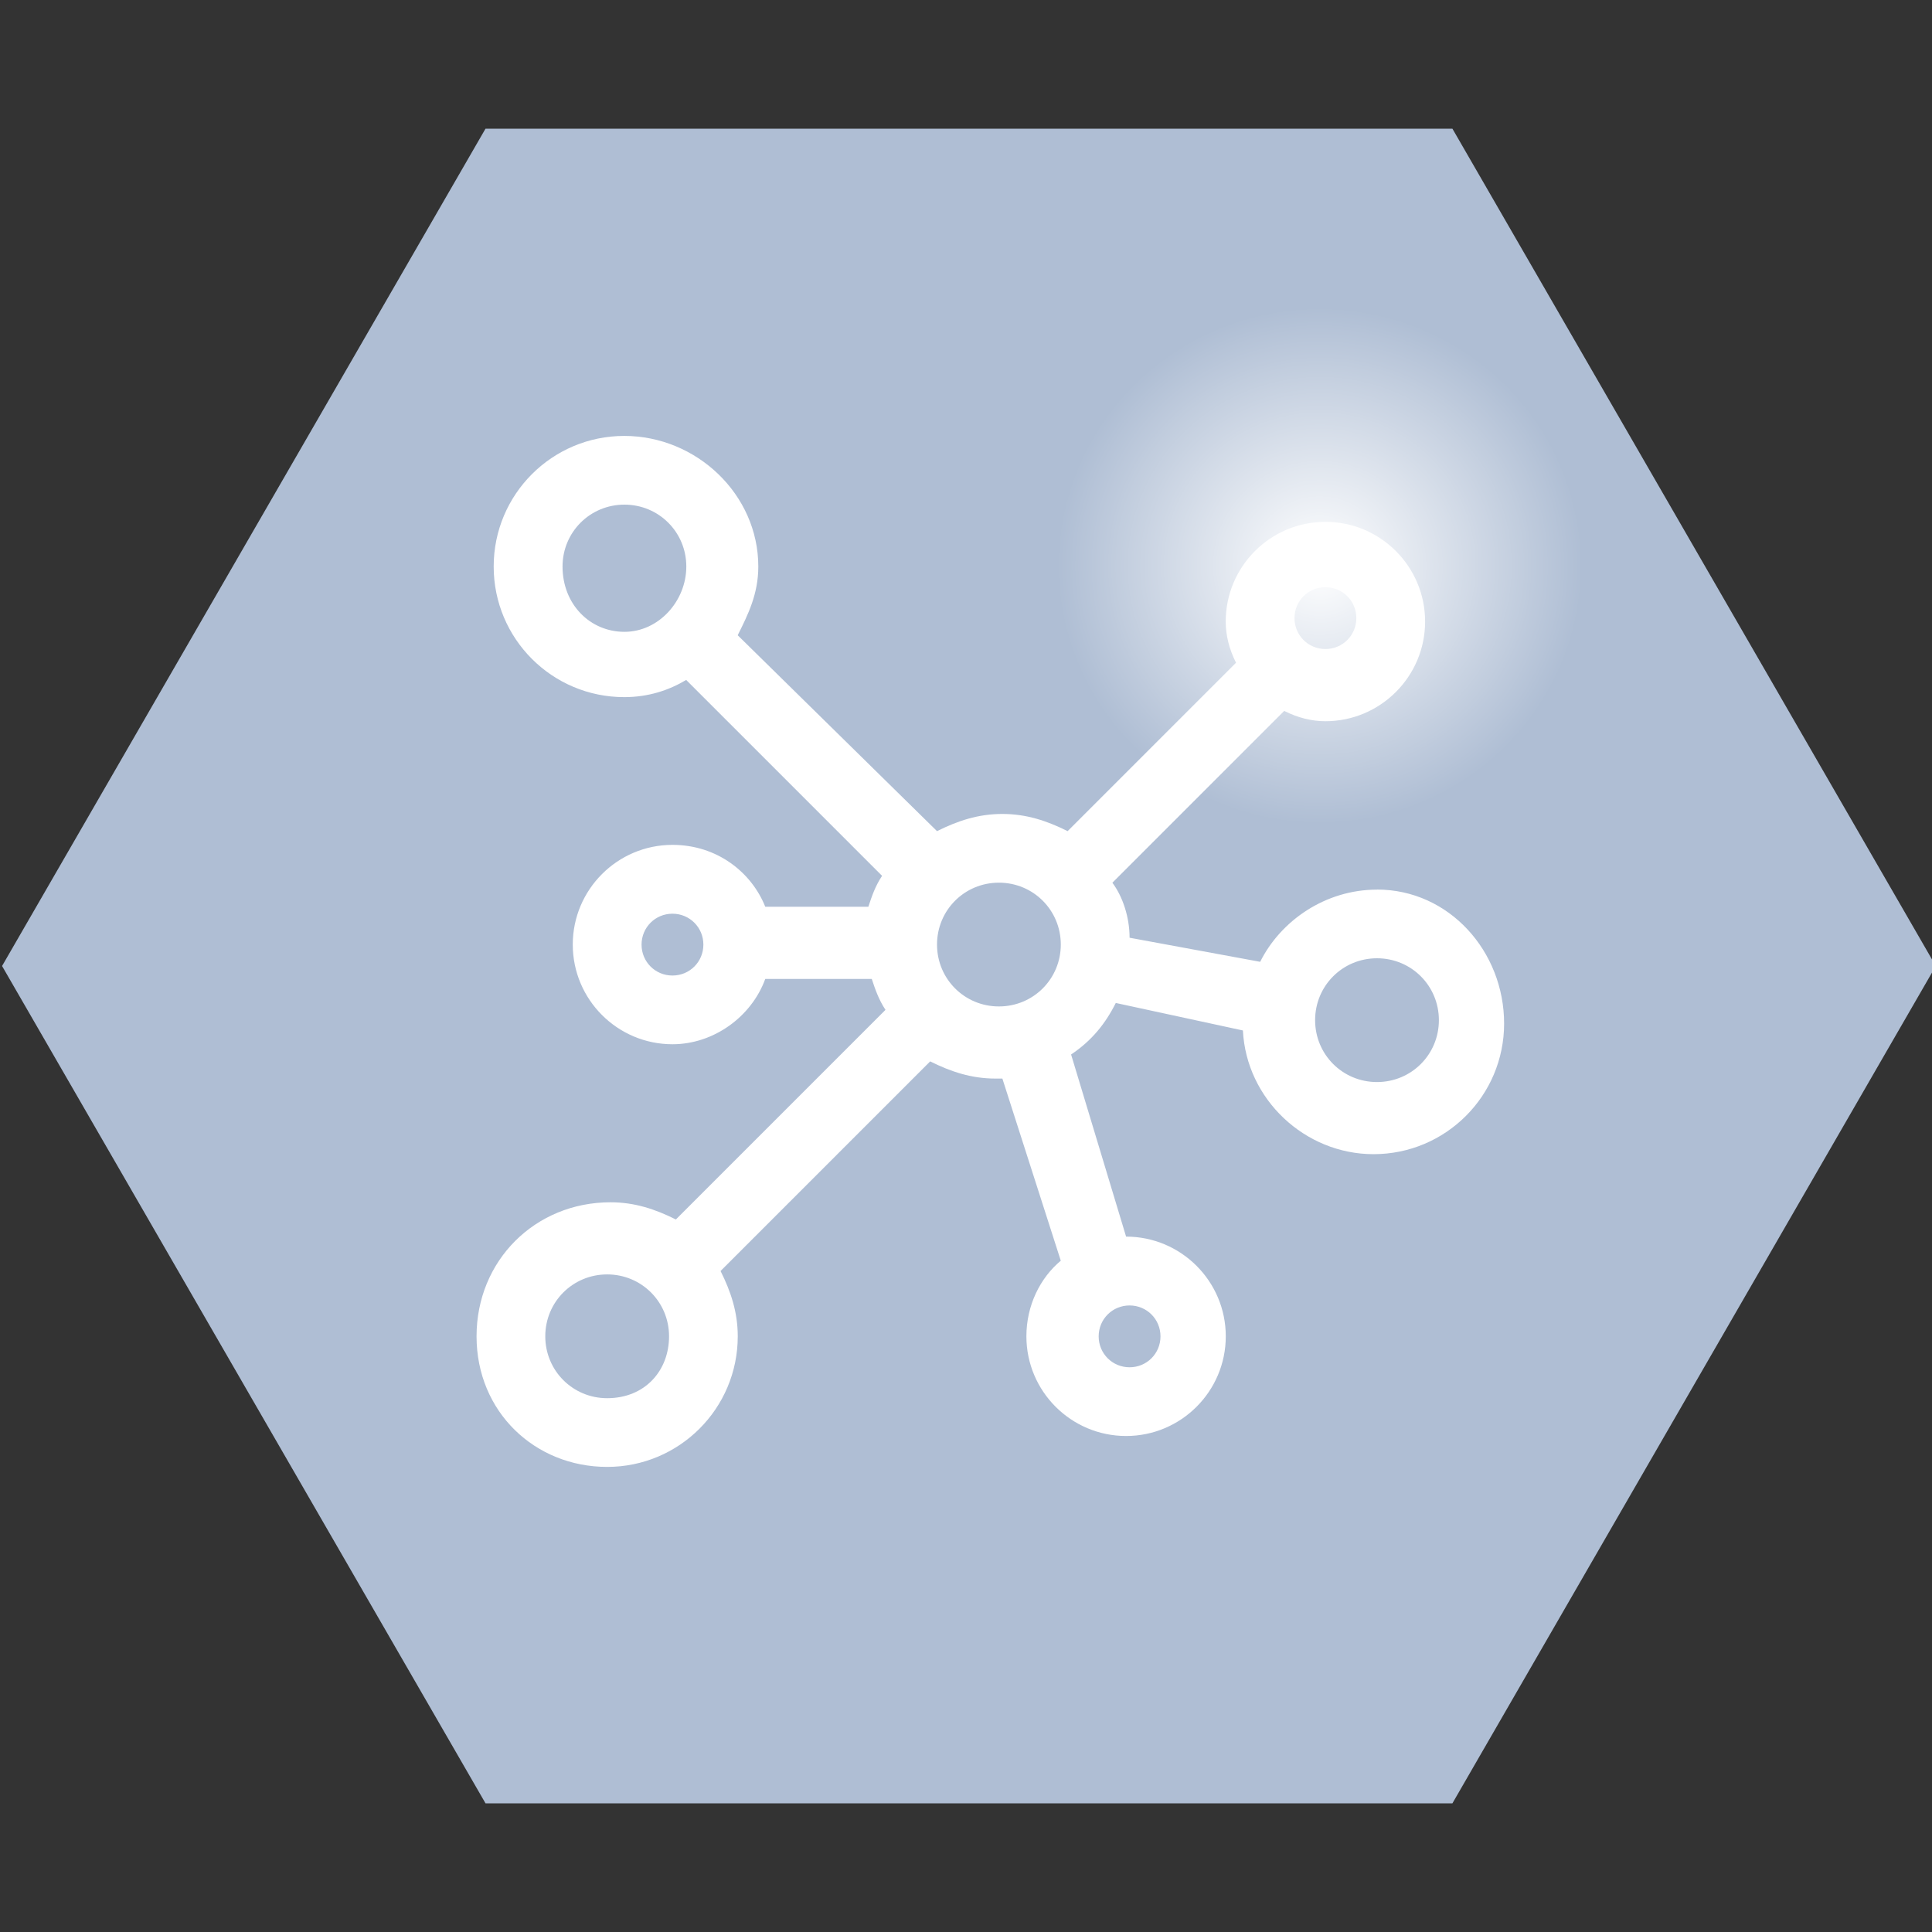
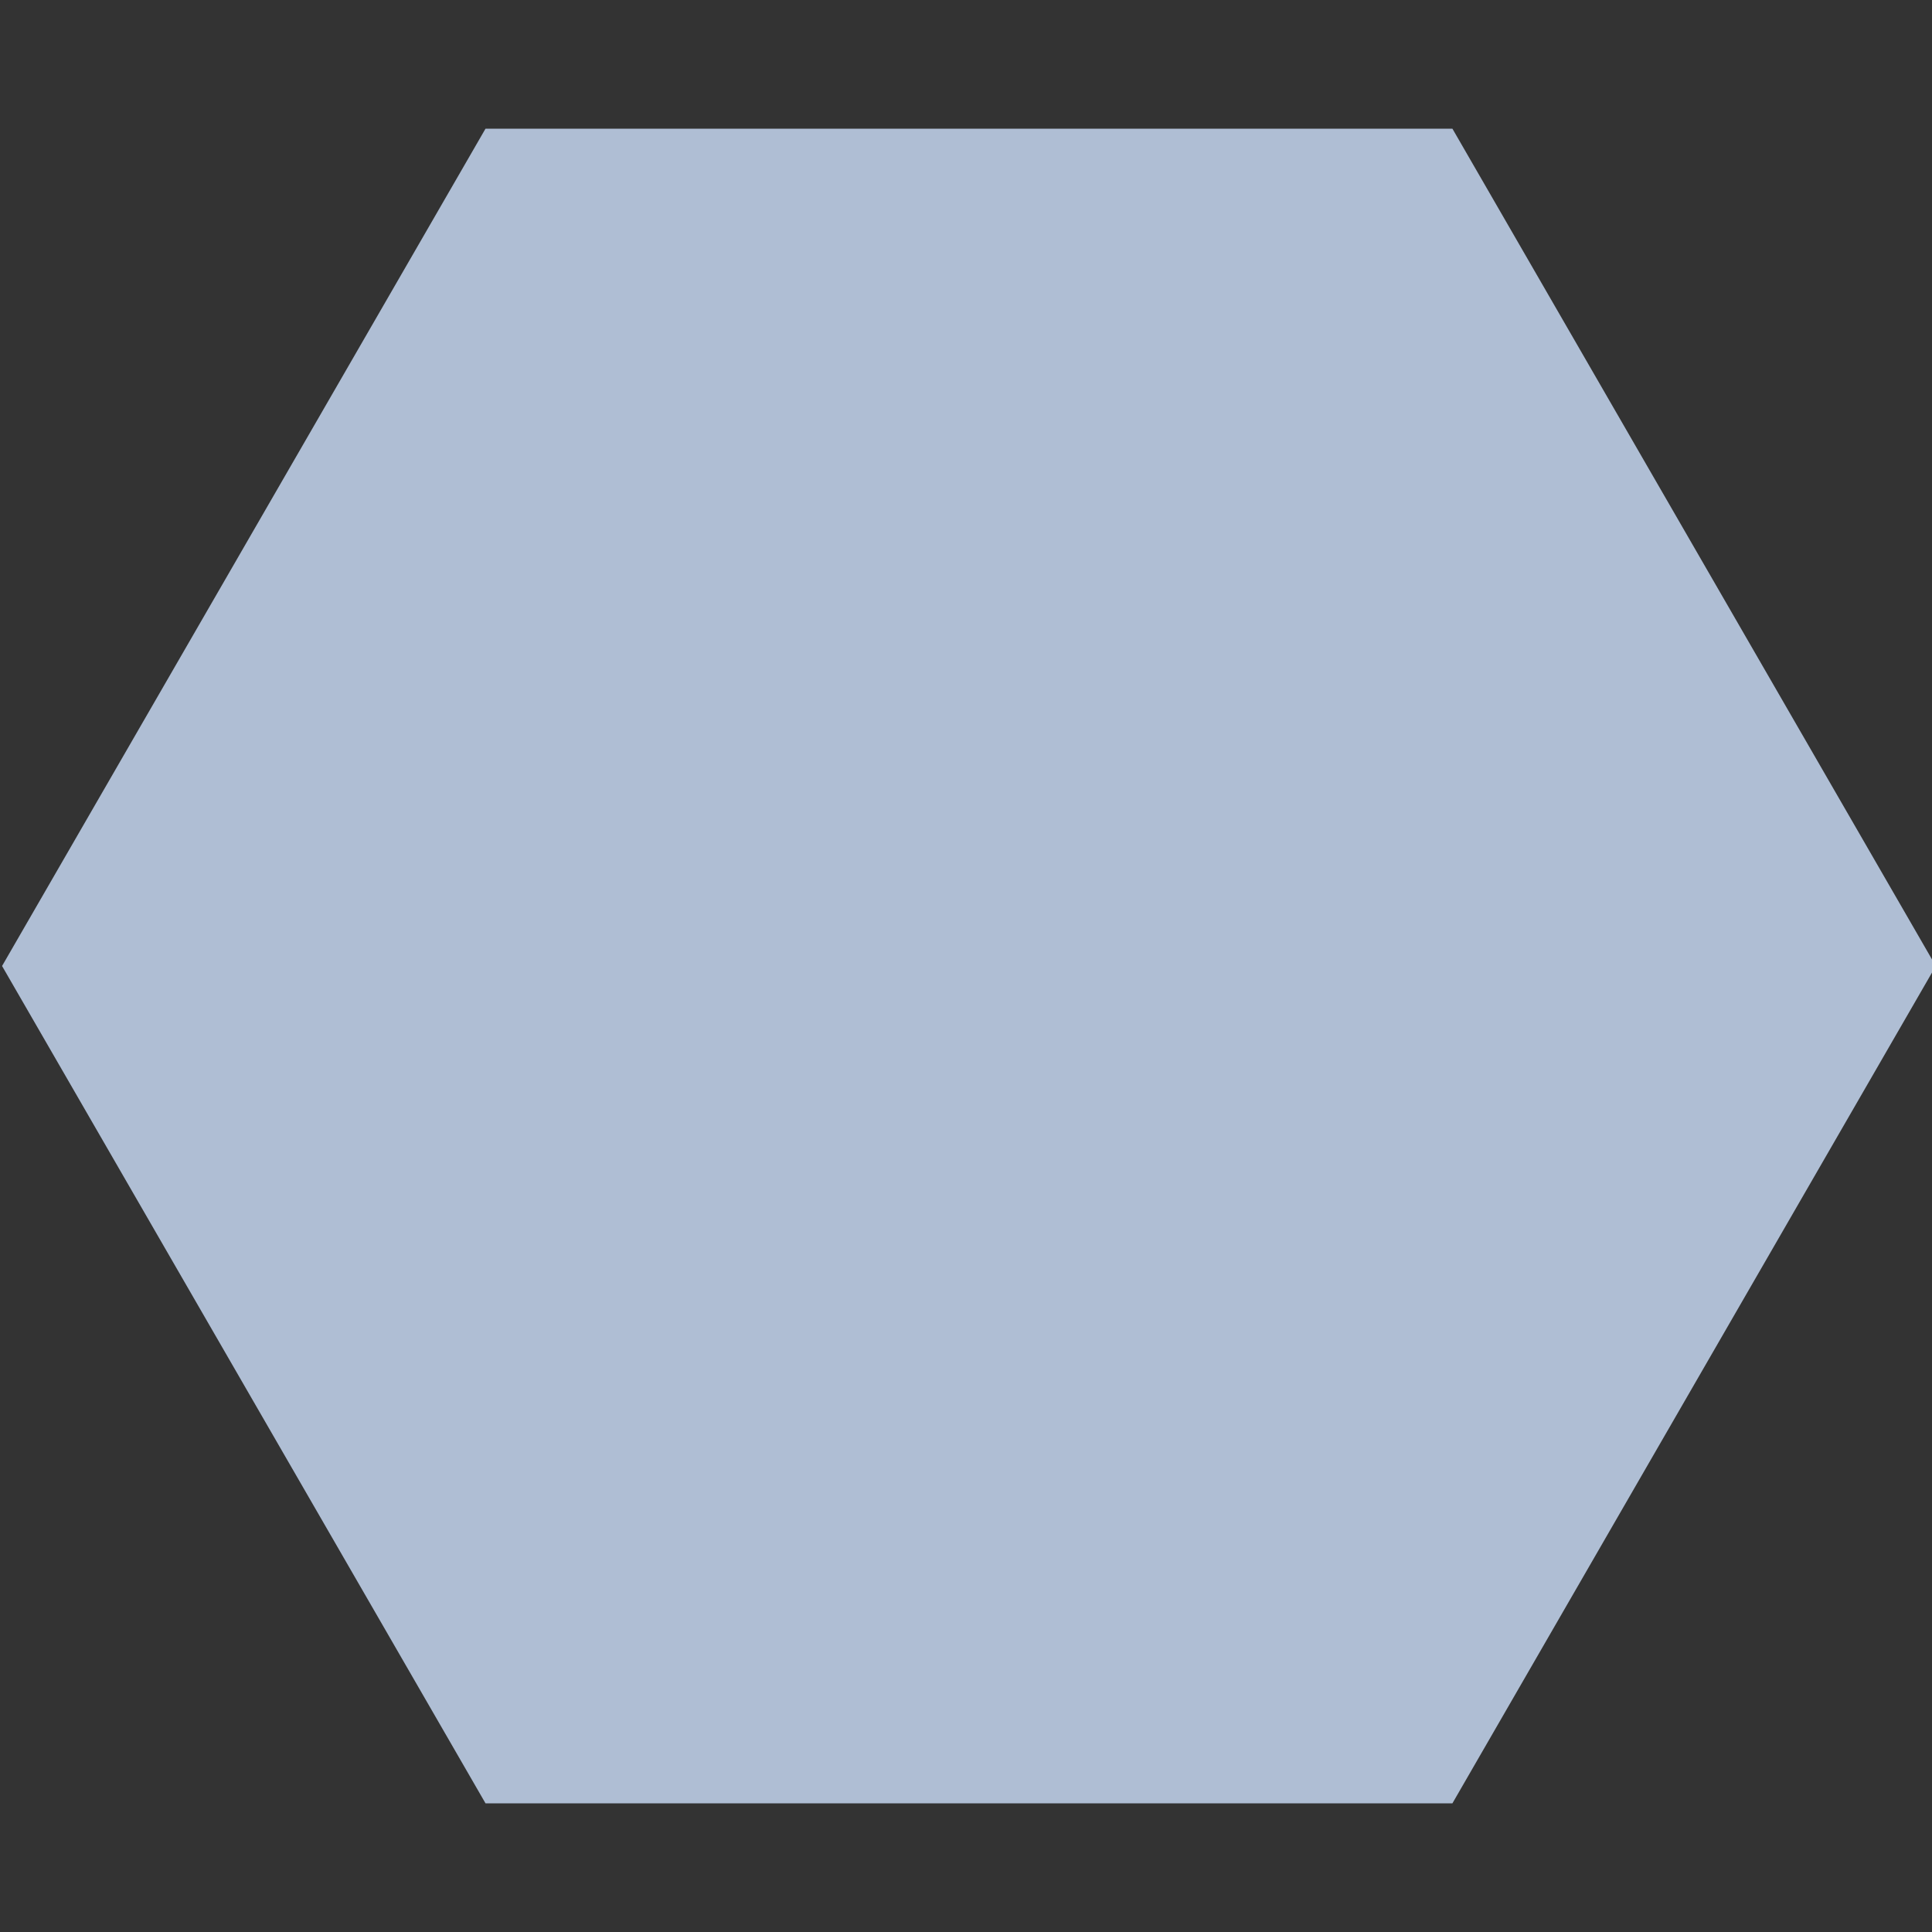
<svg xmlns="http://www.w3.org/2000/svg" data-name="Ebene 1" id="Ebene_1" viewBox="0 0 300 300">
  <rect x="0" y="0" width="300" height="300" fill="#333333" stroke="none" />
  <defs>
    <style>
      .cls-1 {
        fill: #afbed4;
      }

      .cls-2 {
        fill: #fff;
      }

      .cls-3 {
        fill: url(#Unbenannter_Verlauf_52);
      }
    </style>
    <radialGradient cx="-715.49" cy="503.06" data-name="Unbenannter Verlauf 52" fx="-715.49" fy="503.06" gradientTransform="translate(1063.51 681.46) scale(1.2 -1.18)" gradientUnits="userSpaceOnUse" id="Unbenannter_Verlauf_52" r="69.31">
      <stop offset="0" stop-color="#fff" />
      <stop offset=".49" stop-color="#fff" stop-opacity="0" />
    </radialGradient>
  </defs>
  <polygon class="cls-1" points="225.53 19.98 75.39 19.98 .32 150 75.39 280.02 225.53 280.02 300.59 150 225.53 19.98" />
-   <path class="cls-2" d="M213.82,138.14c-8,0-14.94,4.8-18.14,11.21l-20.28-3.74c0-3.2-1.07-6.4-2.67-8.54l26.68-26.68c2.13,1.07,4.27,1.6,6.4,1.6,8.54,0,15.48-6.94,15.48-15.48s-6.94-15.48-15.48-15.48-15.48,6.94-15.48,15.48c0,2.13.53,4.27,1.6,6.4l-26.15,26.15c-3.2-1.6-6.4-2.67-10.14-2.67s-6.94,1.07-10.14,2.67l-30.95-30.42c1.6-3.2,3.2-6.4,3.2-10.67,0-11.21-9.61-20.28-20.81-20.28s-20.28,9.07-20.28,20.28,9.07,20.28,20.28,20.28c3.74,0,6.94-1.07,9.61-2.67l30.42,30.42c-1.07,1.6-1.6,3.2-2.13,4.8h-16.01c-2.13-5.34-7.47-9.61-14.41-9.61-8.54,0-15.48,6.94-15.48,15.48s6.94,15.48,15.48,15.48c6.4,0,12.27-4.27,14.41-10.14h16.54c.53,1.6,1.07,3.2,2.13,4.8l-32.55,32.55c-3.2-1.6-6.4-2.67-10.14-2.67-11.74,0-20.81,9.07-20.81,20.81s9.07,20.28,20.28,20.28,20.28-9.07,20.28-20.28c0-3.74-1.07-6.94-2.67-10.14l32.55-32.55c3.2,1.6,6.4,2.67,10.14,2.67h1.07l9.07,28.28c-3.2,2.67-5.34,6.94-5.34,11.74,0,8.54,6.94,15.48,15.48,15.48s15.48-6.94,15.48-15.48-6.94-15.48-15.48-15.48l-8.54-28.28c3.2-2.13,5.34-4.8,6.94-8l19.74,4.27c.53,10.67,9.61,19.21,20.28,19.21,11.21,0,20.28-9.07,20.28-20.28s-8.54-20.81-19.74-20.81h0ZM180.2,207.51c0,2.67-2.13,4.8-4.8,4.8s-4.8-2.13-4.8-4.8,2.13-4.8,4.8-4.8,4.8,2.13,4.8,4.8ZM205.81,91.18c2.67,0,4.8,2.13,4.8,4.8s-2.13,4.8-4.8,4.8-4.8-2.13-4.8-4.8,2.13-4.8,4.8-4.8ZM164.72,146.67c0,5.34-4.27,9.61-9.61,9.61s-9.61-4.27-9.61-9.61,4.27-9.61,9.61-9.61,9.61,4.27,9.61,9.61h0ZM87.35,87.97c0-5.34,4.27-9.61,9.61-9.61s9.61,4.27,9.61,9.61-4.27,10.14-9.61,10.14-9.61-4.27-9.61-10.14ZM104.42,151.48c-2.67,0-4.8-2.13-4.8-4.8s2.13-4.8,4.8-4.8,4.8,2.13,4.8,4.8-2.13,4.8-4.8,4.8ZM94.28,217.11c-5.34,0-9.61-4.27-9.61-9.61s4.27-9.61,9.61-9.61,9.61,4.27,9.61,9.61-3.74,9.61-9.61,9.61ZM213.82,168.02c-5.34,0-9.61-4.27-9.61-9.61s4.27-9.61,9.61-9.61,9.61,4.27,9.61,9.61-4.27,9.61-9.61,9.61Z" />
-   <ellipse class="cls-3" cx="208.35" cy="86.24" rx="82.84" ry="82" />
</svg>